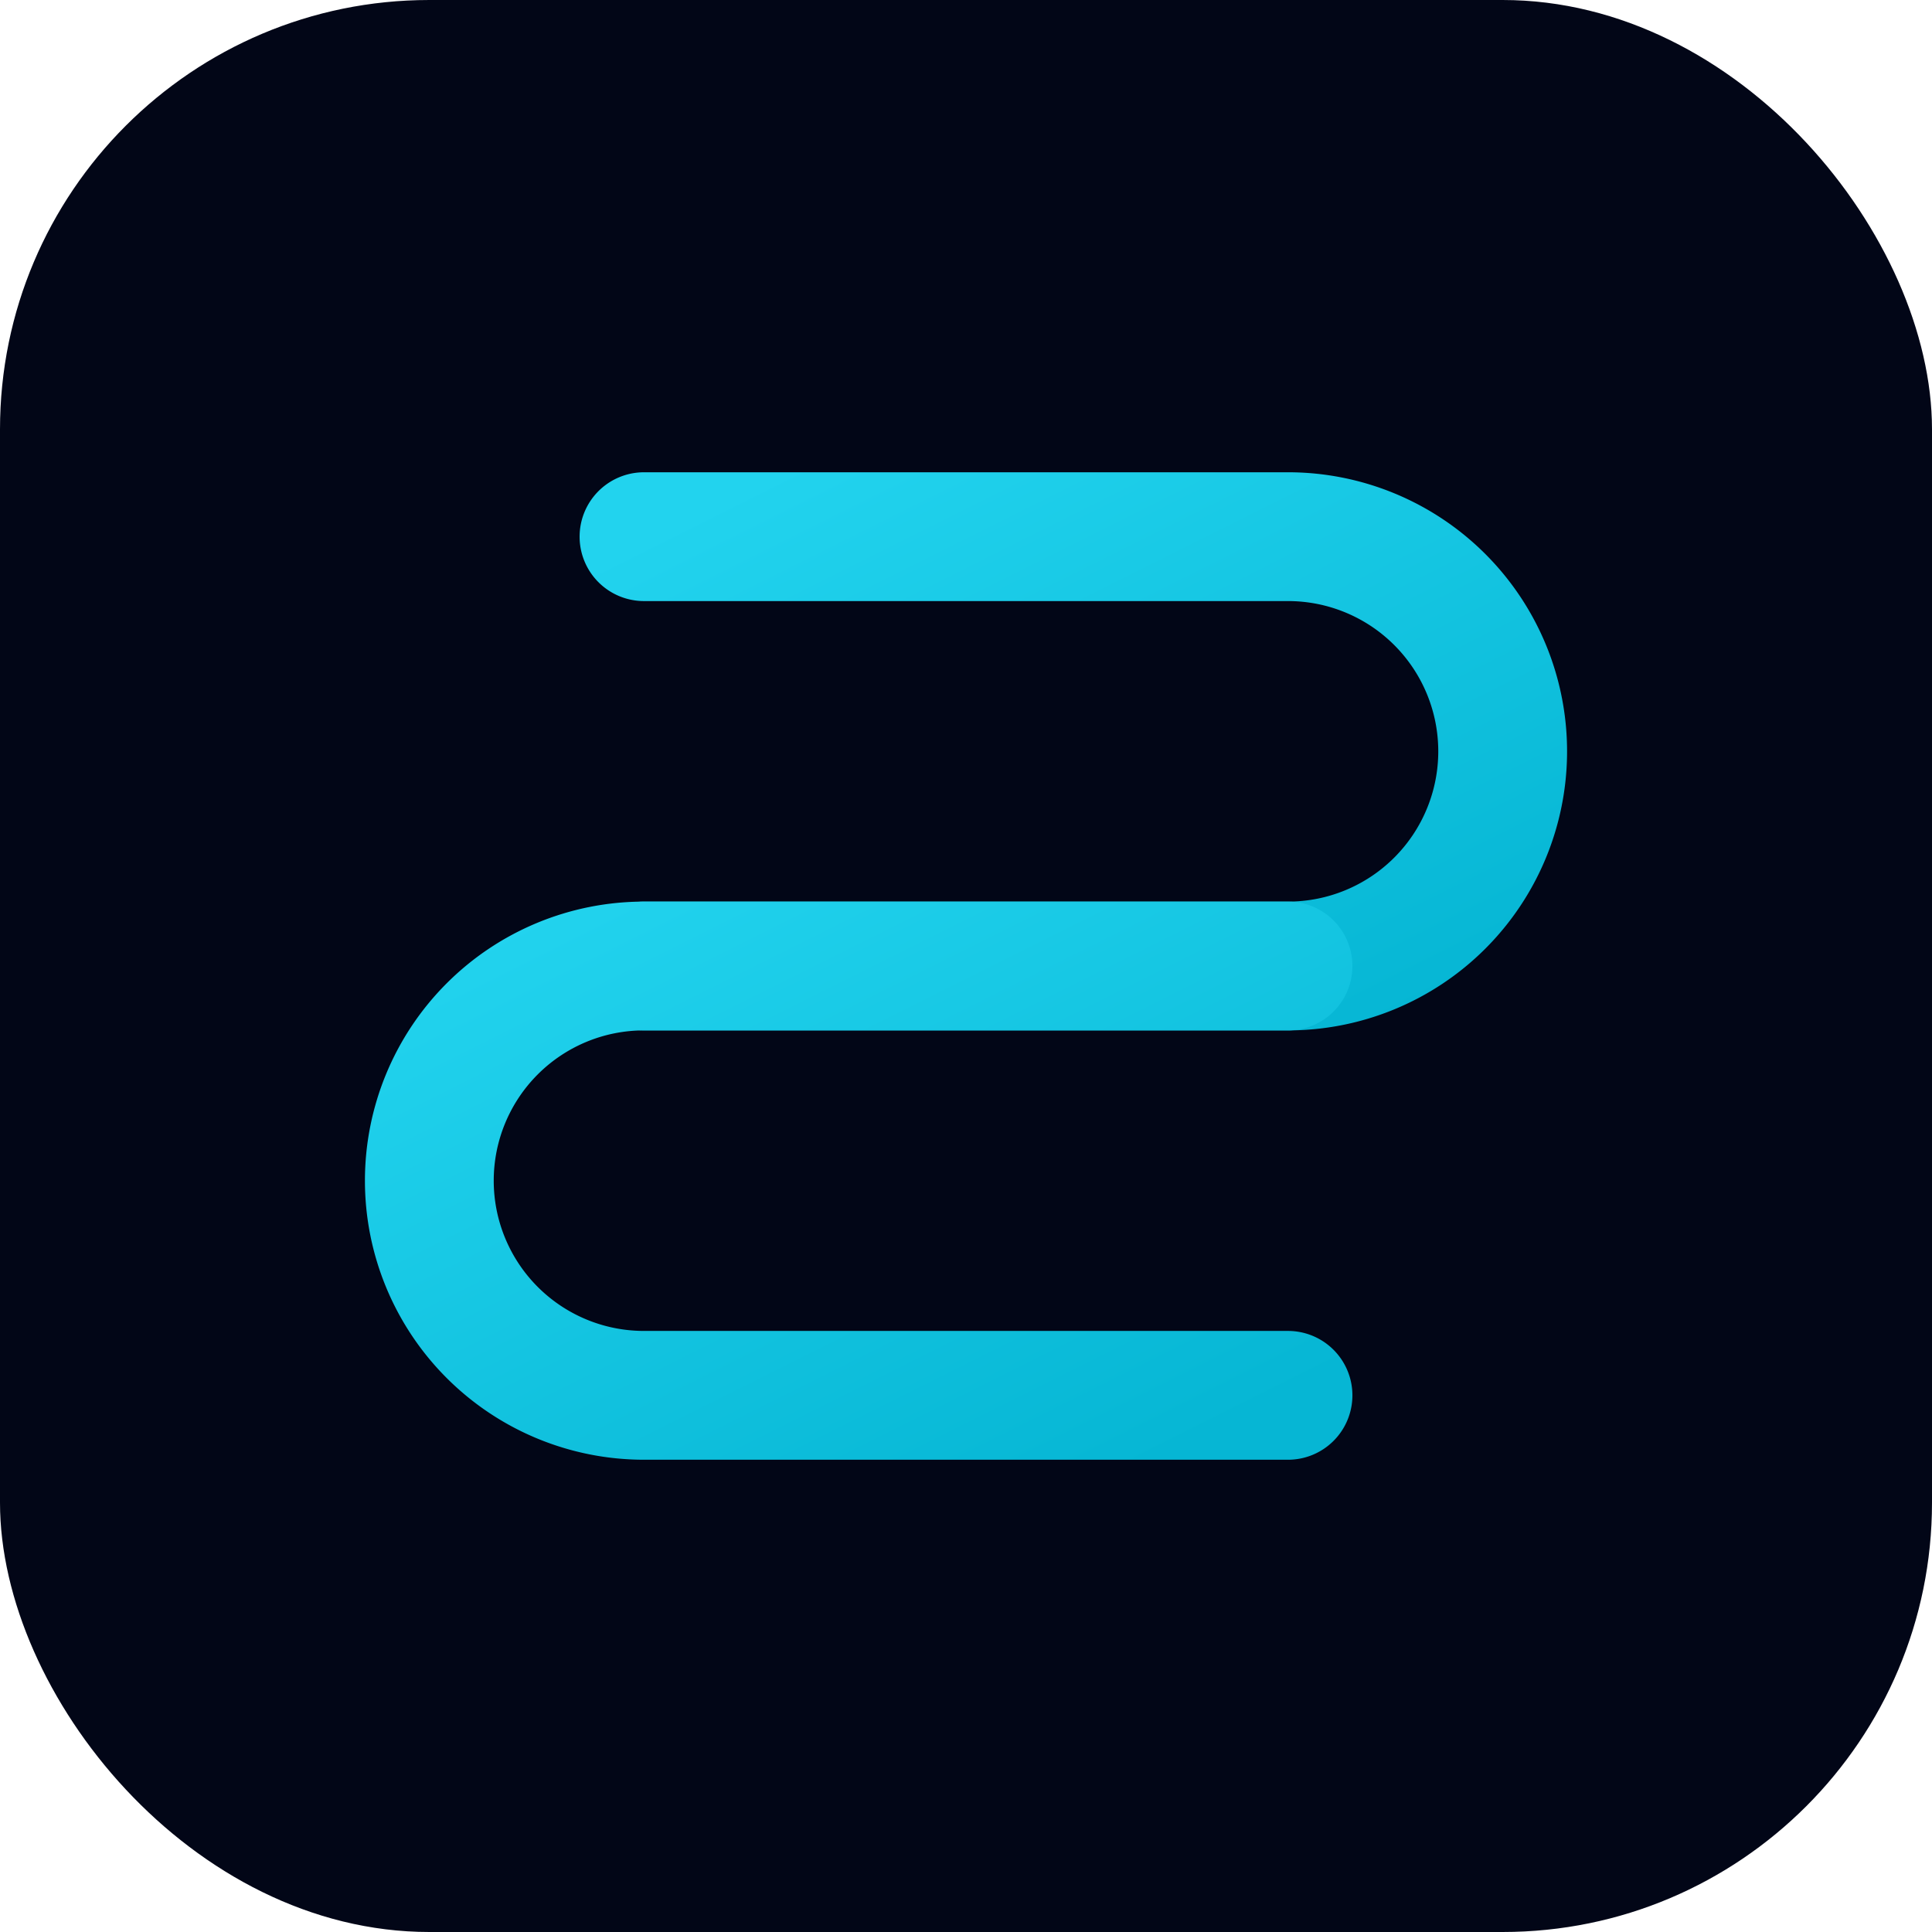
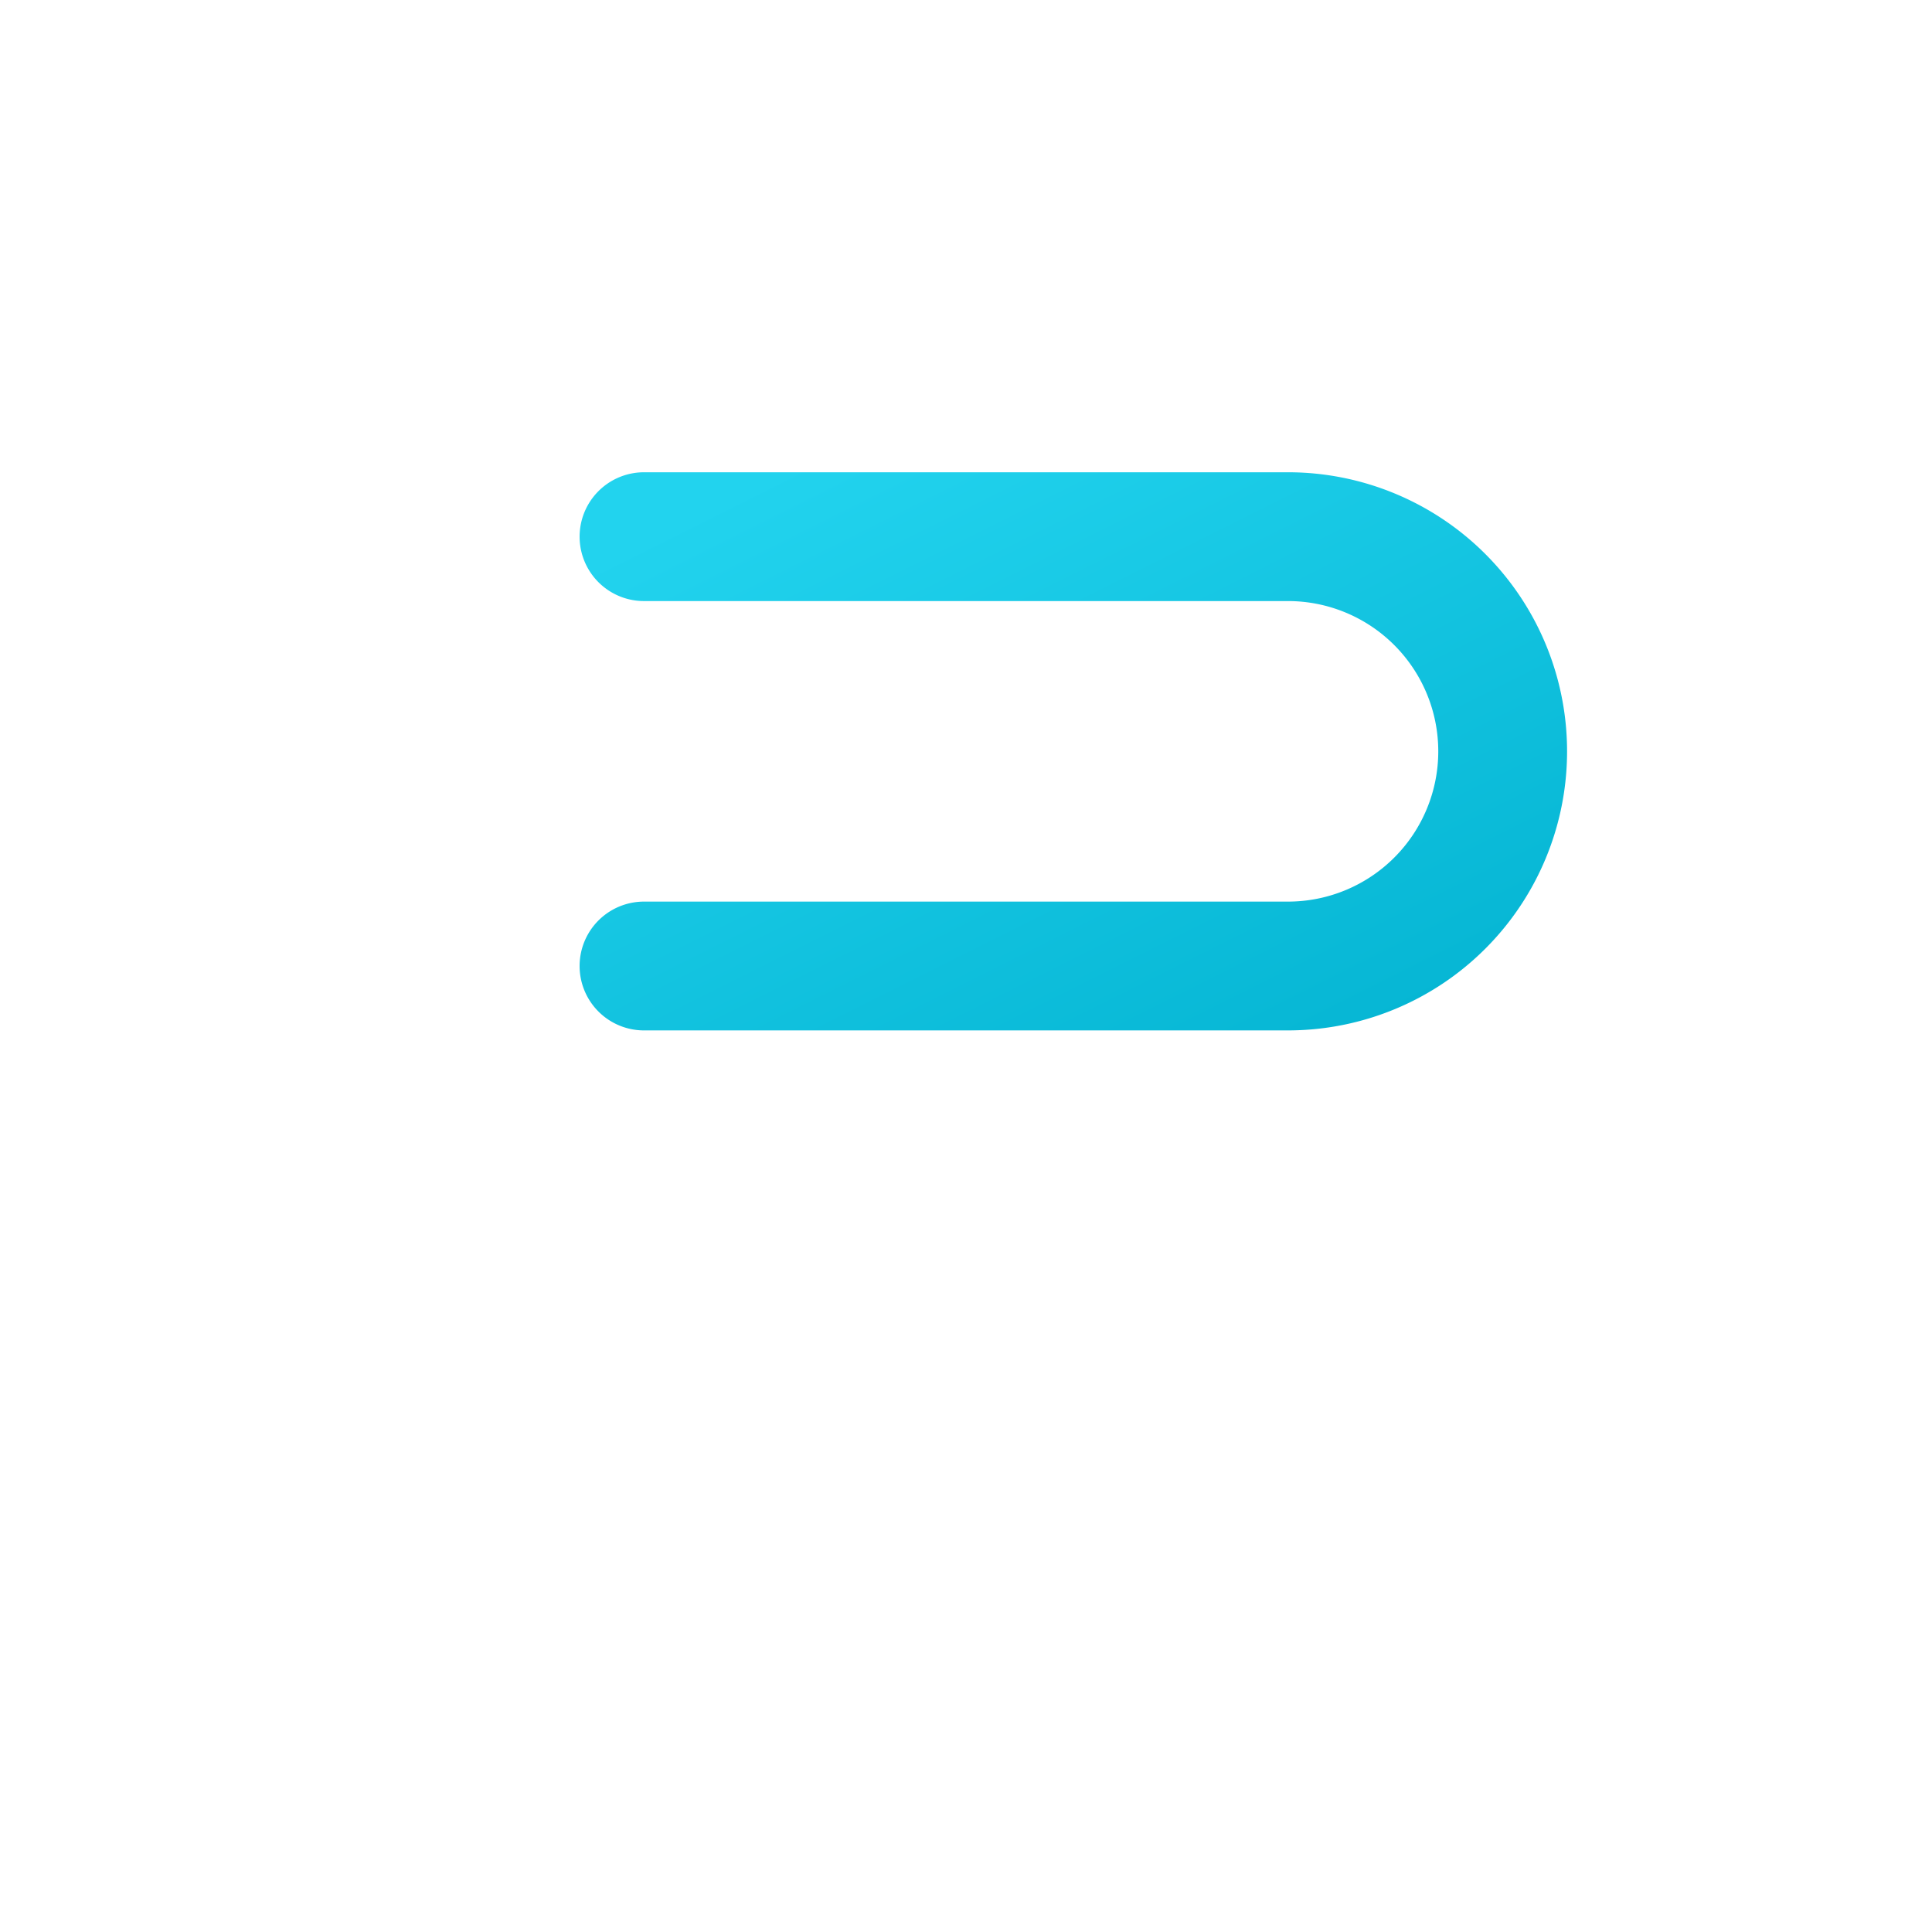
<svg xmlns="http://www.w3.org/2000/svg" viewBox="0 0 180 180" fill="none">
-   <rect width="180" height="180" rx="40" fill="#020617" />
  <defs>
    <linearGradient id="appleGrad" x1="0%" y1="0%" x2="100%" y2="100%">
      <stop offset="0%" style="stop-color:#22d3ee;stop-opacity:1" />
      <stop offset="100%" style="stop-color:#06b6d4;stop-opacity:1" />
    </linearGradient>
  </defs>
  <g transform="translate(90, 90)">
    <path d="M -30 -40 L 30 -40 A 20 20 0 0 1 30 0 L -30 0" stroke="url(#appleGrad)" stroke-width="12" stroke-linecap="round" fill="none" />
-     <path d="M 30 -20 L -30 -20" stroke="url(#appleGrad)" stroke-width="12" stroke-linecap="round" />
-     <path d="M 30 40 L -30 40 A 20 20 0 0 1 -30 0 L 30 0" stroke="url(#appleGrad)" stroke-width="12" stroke-linecap="round" fill="none" />
  </g>
</svg>